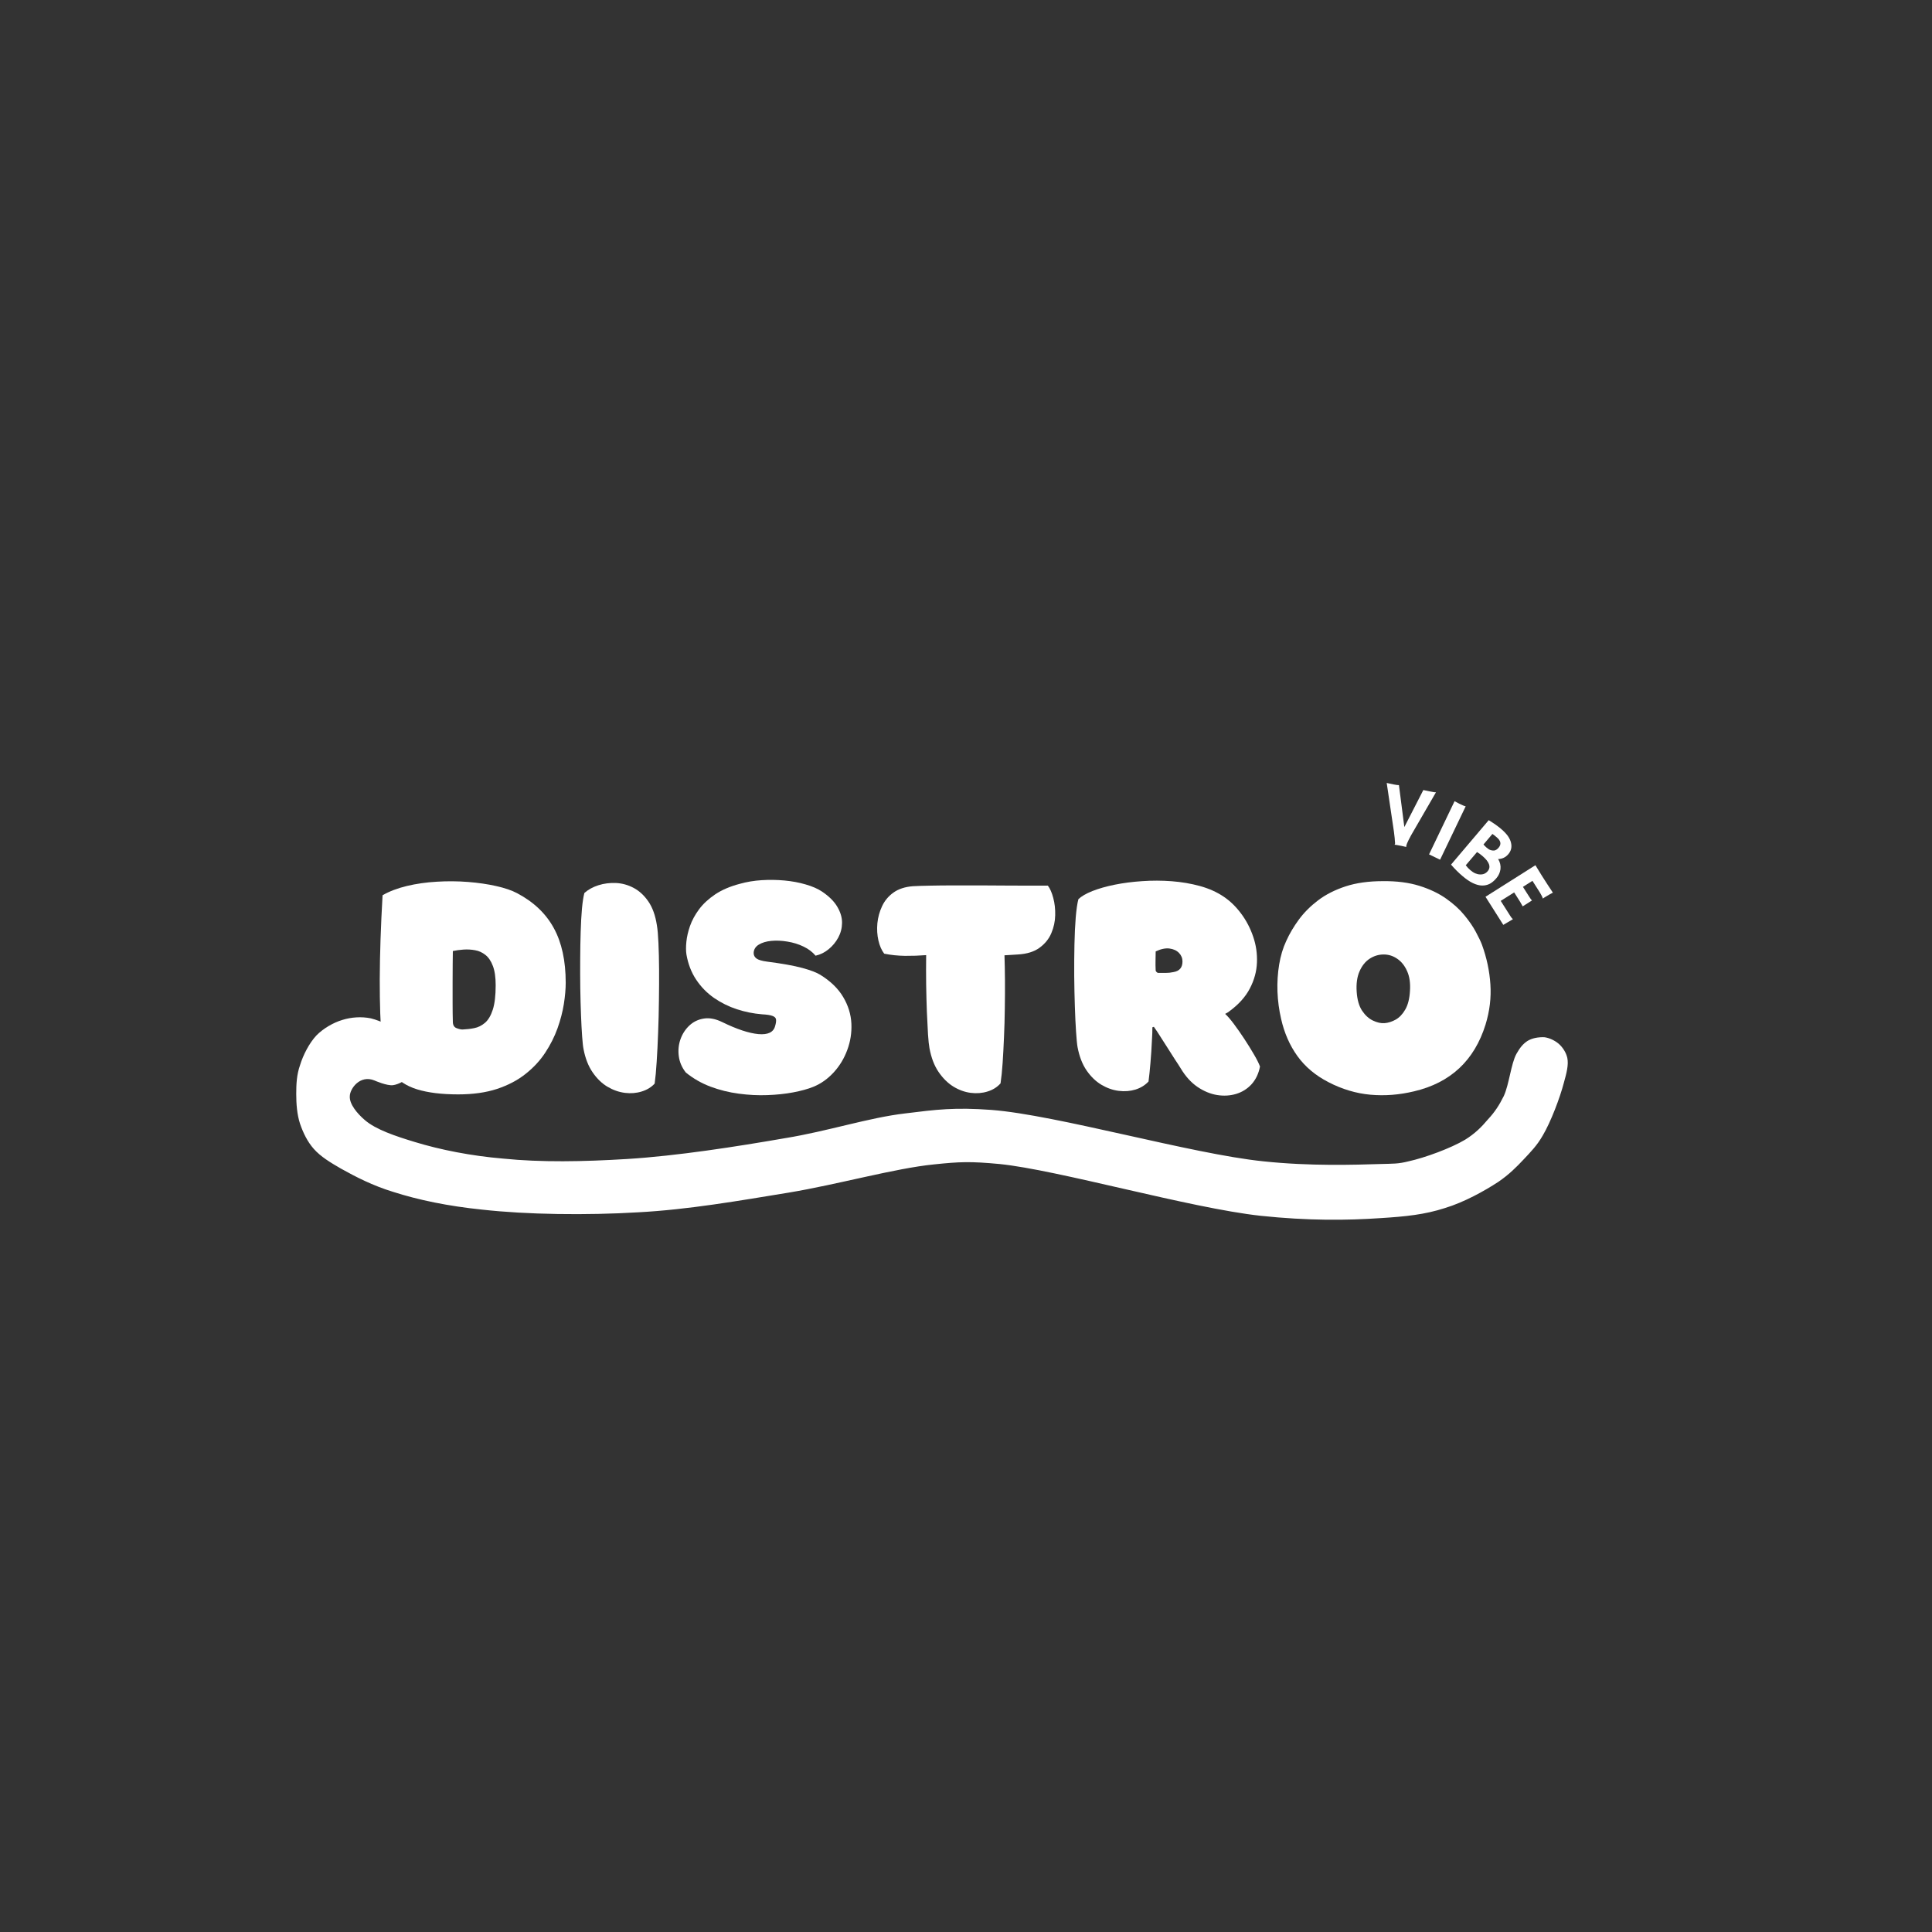
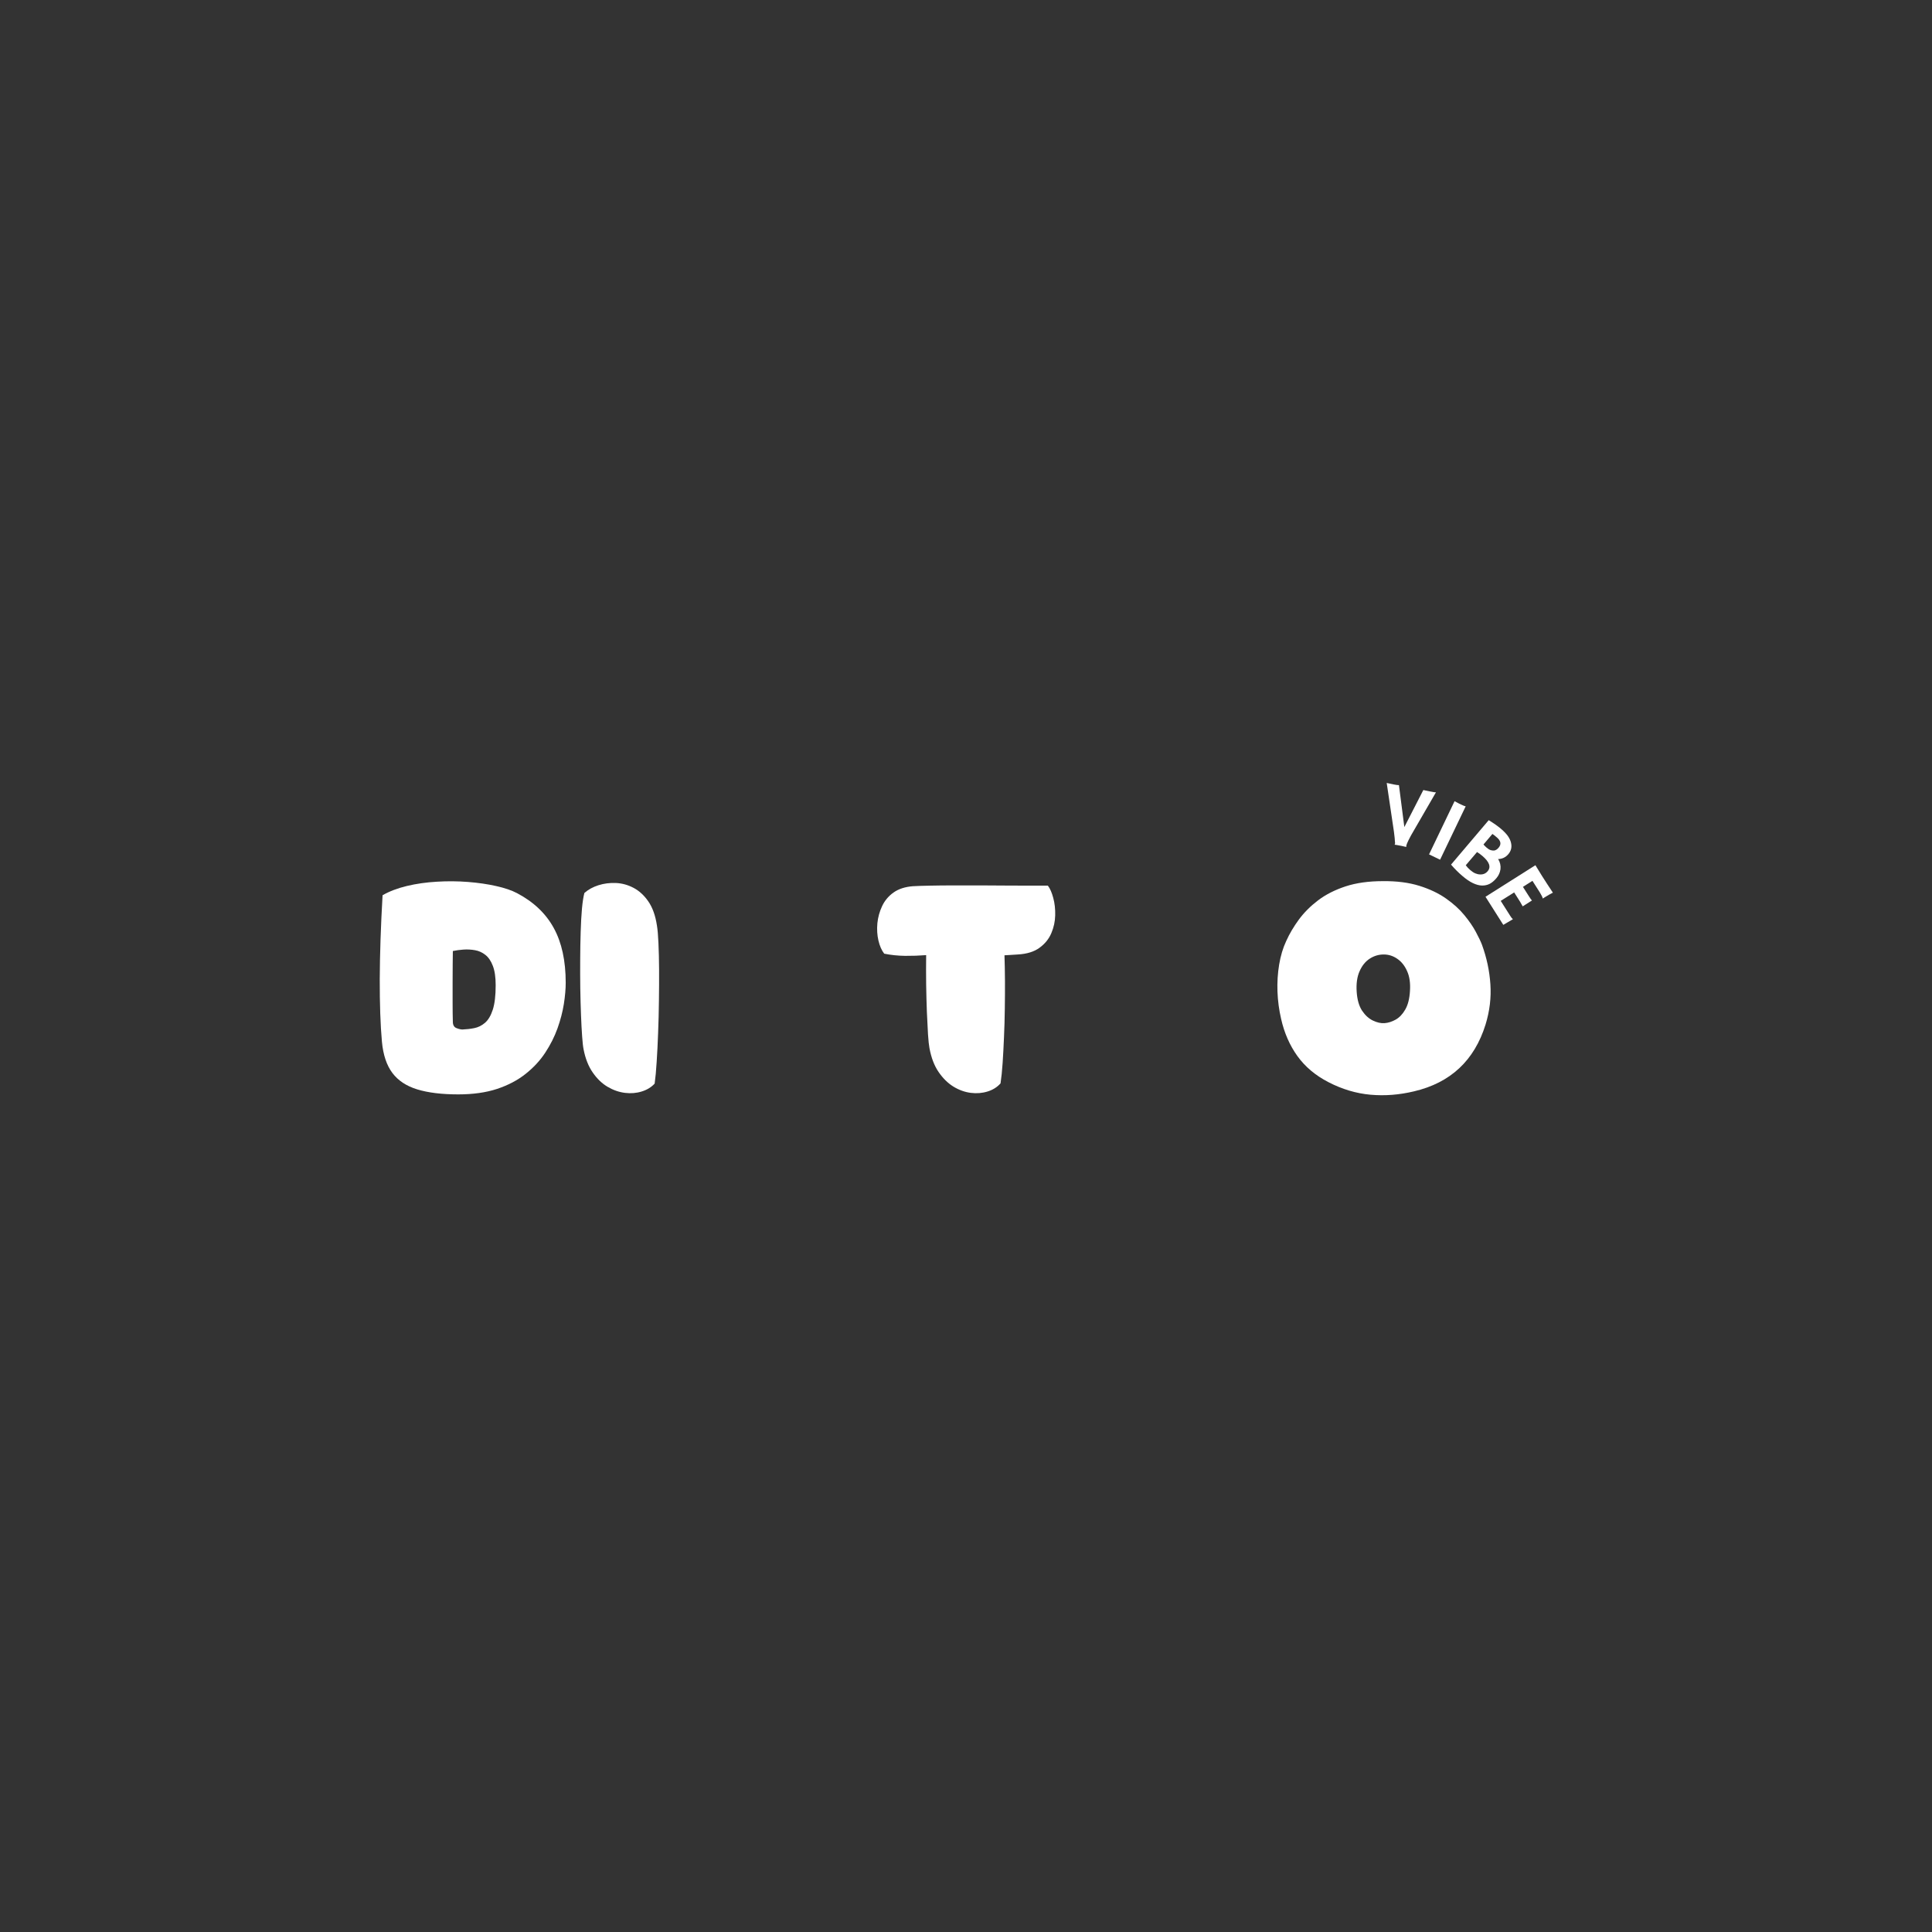
<svg xmlns="http://www.w3.org/2000/svg" width="500" zoomAndPan="magnify" viewBox="0 0 375 375" height="500" preserveAspectRatio="xMidYMid meet" version="1.0">
  <rect x="0" y="0" width="375" height="375" fill="#333333" stroke="none" />
  <defs>
    <g />
    <clipPath id="07eac08f6f">
-       <path d="M 57.332 197.281 L 304.469 197.281 L 304.469 236.809 L 57.332 236.809 Z M 57.332 197.281 " clip-rule="nonzero" />
-     </clipPath>
+       </clipPath>
    <clipPath id="ac50c0b190">
      <path d="M 72.719 209.734 C 69.898 208.535 67.895 211.309 67.895 212.809 C 67.82 214.309 69.305 216.109 70.789 217.383 C 72.941 219.258 76.801 220.535 80.512 221.66 C 85.41 223.16 91.422 224.359 97.656 224.883 C 105.004 225.633 113.242 225.484 121.777 224.957 C 131.426 224.359 142.93 222.559 152.43 220.91 C 160.742 219.559 168.609 216.934 175.734 216.109 C 181.746 215.359 185.309 214.91 192.434 215.434 C 205.125 216.41 231.25 223.984 245.203 225.41 C 254.332 226.383 263.016 226.082 267.988 225.934 C 270.438 225.859 271.328 225.934 273.406 225.41 C 276.523 224.734 281.645 222.859 284.391 221.207 C 286.32 220.008 287.582 218.734 288.844 217.234 C 290.105 215.883 290.996 214.535 291.887 212.734 C 292.926 210.484 293.297 206.434 294.336 204.559 C 295.004 203.359 295.672 202.535 296.562 202.008 C 297.453 201.484 298.789 201.258 299.828 201.332 C 300.867 201.484 302.055 202.082 302.797 202.832 C 303.539 203.582 304.207 204.707 304.281 205.832 C 304.355 207.184 303.688 209.508 302.648 210.484 C 301.609 211.457 299.234 211.91 297.898 211.684 C 296.859 211.535 295.746 210.707 295.152 209.883 C 294.484 209.059 293.891 207.859 293.965 206.734 C 294.039 205.383 295.078 203.207 296.117 202.309 C 296.934 201.633 298.195 201.332 299.234 201.332 C 300.273 201.332 301.535 201.785 302.352 202.457 C 303.168 203.133 303.91 204.184 304.207 205.309 C 304.504 206.66 304.059 208.309 303.539 210.184 C 302.797 213.035 301.016 217.758 299.457 220.383 C 298.344 222.332 297.156 223.535 295.746 225.035 C 294.336 226.535 292.926 227.957 290.848 229.383 C 288.102 231.184 284.168 233.359 280.457 234.484 C 276.523 235.758 272.812 236.133 267.988 236.434 C 261.457 236.883 253.887 236.957 244.684 235.984 C 230.953 234.484 205.273 227.059 193.992 225.934 C 188.352 225.41 186.348 225.484 181.301 226.008 C 173.73 226.758 162.598 229.91 153.098 231.484 C 143.449 233.059 133.652 234.785 123.855 235.309 C 113.836 235.91 102.258 235.758 93.574 234.785 C 86.969 234.109 81.18 232.91 76.281 231.332 C 72.348 230.133 69.008 228.41 66.188 226.832 C 64.105 225.633 62.25 224.508 60.914 223.008 C 59.652 221.582 58.836 219.859 58.242 218.133 C 57.648 216.332 57.5 214.234 57.5 212.359 C 57.5 210.484 57.574 208.609 58.242 206.734 C 58.836 204.785 60.023 202.457 61.434 200.957 C 62.77 199.609 64.699 198.484 66.484 197.957 C 68.191 197.434 70.121 197.285 71.977 197.66 C 74.129 198.184 77.172 199.758 78.73 201.109 C 79.77 202.082 80.438 203.207 80.734 204.184 C 81.031 205.082 80.957 205.91 80.734 206.734 C 80.512 207.484 80.141 208.309 79.547 208.91 C 78.805 209.66 77.395 210.484 76.281 210.633 C 75.094 210.785 72.719 209.734 72.719 209.734 " clip-rule="nonzero" />
    </clipPath>
  </defs>
  <g fill="#ffffff" fill-opacity="1">
    <g transform="translate(266.69, 163.159)">
      <g>
        <path d="M 6.25 1.234 C 6.062 1.18 5.766 1.113 5.359 1.031 L 4.438 0.859 C 4.281 0.828 4.141 0.805 4.016 0.797 L 4 0.781 C 4.039 0.738 4.066 0.691 4.078 0.641 C 4.086 0.586 4.094 0.531 4.094 0.469 C 4.094 0.414 4.082 0.312 4.062 0.156 C 4.051 0.008 4.035 -0.207 4.016 -0.5 L 3.875 -1.703 L 2.469 -11.188 C 2.812 -11.102 3.25 -11.008 3.781 -10.906 C 4.32 -10.801 4.676 -10.754 4.844 -10.766 L 5.891 -2.625 L 9.578 -9.812 C 9.922 -9.727 10.344 -9.641 10.844 -9.547 C 11.508 -9.41 11.906 -9.352 12.031 -9.375 L 7.219 -1.062 C 7.219 -1.062 7.055 -0.754 6.734 -0.141 C 6.473 0.391 6.328 0.734 6.297 0.891 C 6.266 1.055 6.254 1.172 6.266 1.234 Z M 6.25 1.234 " />
      </g>
    </g>
  </g>
  <g fill="#ffffff" fill-opacity="1">
    <g transform="translate(275.8, 165.087)">
      <g>
        <path d="M 6.531 -9.578 C 7.031 -9.305 7.332 -9.145 7.438 -9.094 L 8.016 -8.828 C 8.285 -8.691 8.508 -8.609 8.688 -8.578 L 3.719 1.781 L 1.578 0.75 Z M 6.531 -9.578 " />
      </g>
    </g>
  </g>
  <g fill="#ffffff" fill-opacity="1">
    <g transform="translate(280.489, 166.898)">
      <g>
        <path d="M 7.172 4.984 C 6.629 4.973 6.039 4.816 5.406 4.516 C 4.781 4.223 4.098 3.758 3.359 3.125 C 2.617 2.5 1.883 1.766 1.156 0.922 L 8.469 -7.703 C 9.426 -7.117 10.219 -6.562 10.844 -6.031 C 11.469 -5.5 11.93 -5.008 12.234 -4.562 C 12.535 -4.113 12.727 -3.676 12.812 -3.25 C 12.988 -2.445 12.812 -1.734 12.281 -1.109 C 11.758 -0.492 11.098 -0.176 10.297 -0.156 C 10.68 0.457 10.832 1.117 10.75 1.828 C 10.656 2.473 10.395 3.047 9.969 3.547 C 9.539 4.055 9.102 4.426 8.656 4.656 C 8.207 4.883 7.711 4.992 7.172 4.984 Z M 7.453 -2.984 C 7.609 -2.797 7.82 -2.582 8.094 -2.344 C 8.363 -2.113 8.617 -1.961 8.859 -1.891 C 9.098 -1.816 9.316 -1.789 9.516 -1.812 C 9.828 -1.852 10.117 -2.035 10.391 -2.359 C 10.953 -3.023 10.836 -3.691 10.047 -4.359 C 9.711 -4.648 9.426 -4.875 9.188 -5.031 Z M 7.234 -0.766 C 6.867 -1.078 6.523 -1.328 6.203 -1.516 L 4.016 1.047 C 4.266 1.391 4.555 1.703 4.891 1.984 C 5.223 2.273 5.551 2.488 5.875 2.625 C 6.195 2.758 6.504 2.828 6.797 2.828 C 7.398 2.859 7.891 2.648 8.266 2.203 C 8.953 1.391 8.609 0.398 7.234 -0.766 Z M 7.234 -0.766 " />
      </g>
    </g>
  </g>
  <g fill="#ffffff" fill-opacity="1">
    <g transform="translate(287.555, 172.828)">
      <g>
        <path d="M 5.609 4.984 C 5.797 5.285 5.953 5.477 6.078 5.562 L 6.094 5.594 L 4.234 6.688 L 0.781 1.234 L 10.469 -4.891 C 10.539 -4.754 10.629 -4.609 10.734 -4.453 L 11.062 -3.922 C 11.258 -3.586 11.484 -3.223 11.734 -2.828 C 12.441 -1.711 13.148 -0.625 13.859 0.438 C 13.41 0.656 12.828 0.988 12.109 1.438 C 12.023 1.488 11.973 1.531 11.953 1.562 L 11.906 1.562 C 11.82 1.27 11.633 0.891 11.344 0.422 L 9.891 -1.859 L 8.047 -0.688 L 9.141 1.031 C 9.473 1.562 9.691 1.867 9.797 1.953 L 8 3.094 C 7.883 2.863 7.711 2.562 7.484 2.188 L 6.344 0.391 L 3.734 2.031 Z M 5.609 4.984 " />
      </g>
    </g>
  </g>
  <g fill="#ffffff" fill-opacity="1">
    <g transform="translate(71.429, 211.592)">
      <g>
        <path d="M 38.375 -20.844 C 38.375 -19.625 38.254 -18.25 38.016 -16.719 C 37.773 -15.195 37.363 -13.617 36.781 -11.984 C 36.195 -10.359 35.398 -8.781 34.391 -7.25 C 33.391 -5.727 32.117 -4.359 30.578 -3.141 C 29.047 -1.922 27.203 -0.953 25.047 -0.234 C 22.898 0.473 20.383 0.828 17.5 0.828 C 14.32 0.828 11.676 0.504 9.562 -0.141 C 7.457 -0.785 5.848 -1.848 4.734 -3.328 C 3.617 -4.816 2.941 -6.836 2.703 -9.391 C 2.41 -12.617 2.27 -16.664 2.281 -21.531 C 2.301 -26.395 2.484 -31.828 2.828 -37.828 C 4.148 -38.586 5.723 -39.188 7.547 -39.625 C 9.379 -40.062 11.316 -40.336 13.359 -40.453 C 15.398 -40.578 17.414 -40.562 19.406 -40.406 C 21.395 -40.25 23.219 -39.984 24.875 -39.609 C 26.531 -39.242 27.891 -38.781 28.953 -38.219 C 32.16 -36.52 34.531 -34.266 36.062 -31.453 C 37.602 -28.648 38.375 -25.113 38.375 -20.844 Z M 18.328 -11.766 C 19.098 -11.797 19.859 -11.883 20.609 -12.031 C 21.367 -12.176 22.066 -12.52 22.703 -13.062 C 23.336 -13.602 23.844 -14.453 24.219 -15.609 C 24.594 -16.766 24.781 -18.348 24.781 -20.359 C 24.781 -21.922 24.598 -23.172 24.234 -24.109 C 23.879 -25.055 23.395 -25.77 22.781 -26.25 C 22.176 -26.727 21.508 -27.031 20.781 -27.156 C 20.051 -27.289 19.305 -27.332 18.547 -27.281 C 17.797 -27.227 17.102 -27.133 16.469 -27 C 16.469 -26.363 16.457 -25.508 16.438 -24.438 C 16.426 -23.363 16.422 -22.172 16.422 -20.859 C 16.422 -19.547 16.422 -18.219 16.422 -16.875 C 16.422 -15.539 16.438 -14.316 16.469 -13.203 C 16.488 -12.598 16.727 -12.207 17.188 -12.031 C 17.656 -11.852 18.035 -11.766 18.328 -11.766 Z M 18.328 -11.766 " />
      </g>
    </g>
  </g>
  <g fill="#ffffff" fill-opacity="1">
    <g transform="translate(111.163, 211.592)">
      <g>
        <path d="M 16.344 -31.969 C 16.477 -31.176 16.578 -30.031 16.641 -28.531 C 16.711 -27.031 16.754 -25.312 16.766 -23.375 C 16.773 -21.445 16.766 -19.438 16.734 -17.344 C 16.711 -15.25 16.66 -13.18 16.578 -11.141 C 16.504 -9.098 16.41 -7.219 16.297 -5.5 C 16.191 -3.789 16.062 -2.379 15.906 -1.266 C 15.25 -0.555 14.41 -0.047 13.391 0.266 C 12.367 0.586 11.281 0.676 10.125 0.531 C 8.969 0.383 7.844 -0.008 6.75 -0.656 C 5.664 -1.301 4.707 -2.227 3.875 -3.438 C 3.039 -4.645 2.453 -6.141 2.109 -7.922 C 2.004 -8.422 1.91 -9.258 1.828 -10.438 C 1.742 -11.613 1.672 -13.004 1.609 -14.609 C 1.547 -16.211 1.5 -17.941 1.469 -19.797 C 1.445 -21.66 1.441 -23.523 1.453 -25.391 C 1.461 -27.266 1.492 -29.047 1.547 -30.734 C 1.598 -32.43 1.68 -33.938 1.797 -35.25 C 1.922 -36.562 2.078 -37.566 2.266 -38.266 C 3.004 -38.922 3.91 -39.422 4.984 -39.766 C 6.066 -40.109 7.203 -40.254 8.391 -40.203 C 9.586 -40.148 10.734 -39.832 11.828 -39.25 C 12.93 -38.664 13.883 -37.785 14.688 -36.609 C 15.5 -35.43 16.051 -33.883 16.344 -31.969 Z M 16.344 -31.969 " />
      </g>
    </g>
  </g>
  <g fill="#ffffff" fill-opacity="1">
    <g transform="translate(130.175, 211.592)">
      <g>
-         <path d="M 29.031 -22.391 C 31.051 -21.141 32.539 -19.691 33.5 -18.047 C 34.469 -16.41 34.992 -14.703 35.078 -12.922 C 35.16 -11.148 34.895 -9.441 34.281 -7.797 C 33.676 -6.148 32.797 -4.695 31.641 -3.438 C 30.484 -2.176 29.164 -1.242 27.688 -0.641 C 26.625 -0.211 25.32 0.145 23.781 0.438 C 22.238 0.727 20.566 0.906 18.766 0.969 C 16.961 1.039 15.113 0.945 13.219 0.688 C 11.32 0.438 9.492 -0.016 7.734 -0.672 C 5.973 -1.336 4.375 -2.254 2.938 -3.422 C 2.176 -4.398 1.723 -5.457 1.578 -6.594 C 1.43 -7.738 1.539 -8.832 1.906 -9.875 C 2.281 -10.926 2.859 -11.816 3.641 -12.547 C 4.422 -13.273 5.352 -13.723 6.438 -13.891 C 7.531 -14.066 8.723 -13.836 10.016 -13.203 C 12.828 -11.828 15.16 -11.051 17.016 -10.875 C 18.879 -10.707 19.969 -11.234 20.281 -12.453 C 20.438 -12.984 20.492 -13.398 20.453 -13.703 C 20.422 -14.004 20.203 -14.234 19.797 -14.391 C 19.398 -14.555 18.703 -14.664 17.703 -14.719 C 16.078 -14.852 14.469 -15.176 12.875 -15.688 C 11.289 -16.207 9.805 -16.941 8.422 -17.891 C 7.047 -18.848 5.891 -20.031 4.953 -21.438 C 4.016 -22.844 3.383 -24.473 3.062 -26.328 C 2.957 -26.992 2.953 -27.805 3.047 -28.766 C 3.141 -29.734 3.375 -30.758 3.75 -31.844 C 4.133 -32.938 4.719 -34.016 5.5 -35.078 C 6.289 -36.141 7.332 -37.109 8.625 -37.984 C 9.926 -38.859 11.531 -39.547 13.438 -40.047 C 14.77 -40.422 16.176 -40.656 17.656 -40.75 C 19.145 -40.844 20.625 -40.82 22.094 -40.688 C 23.562 -40.551 24.93 -40.297 26.203 -39.922 C 27.484 -39.555 28.547 -39.094 29.391 -38.531 C 30.766 -37.602 31.754 -36.613 32.359 -35.562 C 32.973 -34.52 33.273 -33.488 33.266 -32.469 C 33.254 -31.445 33.008 -30.492 32.531 -29.609 C 32.051 -28.723 31.426 -27.969 30.656 -27.344 C 29.895 -26.719 29.051 -26.301 28.125 -26.094 C 27.539 -26.801 26.766 -27.391 25.797 -27.859 C 24.828 -28.328 23.785 -28.648 22.672 -28.828 C 21.555 -29.016 20.508 -29.062 19.531 -28.969 C 18.551 -28.875 17.738 -28.629 17.094 -28.234 C 16.457 -27.836 16.129 -27.297 16.109 -26.609 C 16.109 -26.18 16.289 -25.828 16.656 -25.547 C 17.031 -25.273 17.723 -25.07 18.734 -24.938 C 21.648 -24.562 23.914 -24.156 25.531 -23.719 C 27.145 -23.281 28.312 -22.836 29.031 -22.391 Z M 29.031 -22.391 " />
-       </g>
+         </g>
    </g>
  </g>
  <g fill="#ffffff" fill-opacity="1">
    <g transform="translate(167.641, 211.592)">
      <g>
        <path d="M 35.75 -39.688 C 36.176 -39.133 36.523 -38.336 36.797 -37.297 C 37.078 -36.266 37.203 -35.145 37.172 -33.938 C 37.148 -32.738 36.898 -31.582 36.422 -30.469 C 35.953 -29.352 35.191 -28.41 34.141 -27.641 C 33.098 -26.867 31.688 -26.43 29.906 -26.328 C 29.219 -26.297 28.641 -26.258 28.172 -26.219 C 27.711 -26.188 27.43 -26.172 27.328 -26.172 C 27.379 -24.68 27.41 -23.047 27.422 -21.266 C 27.43 -19.492 27.422 -17.664 27.391 -15.781 C 27.367 -13.906 27.316 -12.07 27.234 -10.281 C 27.16 -8.488 27.07 -6.816 26.969 -5.266 C 26.863 -3.711 26.727 -2.395 26.562 -1.312 C 25.906 -0.57 25.066 -0.047 24.047 0.266 C 23.023 0.586 21.938 0.676 20.781 0.531 C 19.625 0.383 18.5 -0.02 17.406 -0.688 C 16.32 -1.363 15.363 -2.312 14.531 -3.531 C 13.695 -4.758 13.109 -6.301 12.766 -8.156 C 12.66 -8.707 12.566 -9.598 12.484 -10.828 C 12.41 -12.066 12.336 -13.516 12.266 -15.172 C 12.203 -16.828 12.156 -18.602 12.125 -20.5 C 12.102 -22.395 12.102 -24.297 12.125 -26.203 C 10.801 -26.098 9.438 -26.051 8.031 -26.062 C 6.625 -26.082 5.273 -26.223 3.984 -26.484 C 3.473 -27.148 3.098 -28.004 2.859 -29.047 C 2.617 -30.098 2.551 -31.207 2.656 -32.375 C 2.77 -33.539 3.078 -34.656 3.578 -35.719 C 4.078 -36.781 4.816 -37.66 5.797 -38.359 C 6.785 -39.055 8.035 -39.461 9.547 -39.578 C 10.391 -39.629 11.508 -39.664 12.906 -39.688 C 14.301 -39.719 15.852 -39.734 17.562 -39.734 C 19.27 -39.734 21.023 -39.734 22.828 -39.734 C 24.629 -39.734 26.367 -39.723 28.047 -39.703 C 29.734 -39.691 31.254 -39.688 32.609 -39.688 C 33.961 -39.688 35.008 -39.688 35.75 -39.688 Z M 35.75 -39.688 " />
      </g>
    </g>
  </g>
  <g fill="#ffffff" fill-opacity="1">
    <g transform="translate(206.738, 211.592)">
      <g>
-         <path d="M 31.062 -14.797 C 31.539 -14.367 32.109 -13.711 32.766 -12.828 C 33.43 -11.941 34.109 -10.973 34.797 -9.922 C 35.484 -8.879 36.102 -7.879 36.656 -6.922 C 37.219 -5.961 37.609 -5.18 37.828 -4.578 C 37.555 -3.191 37.008 -2.047 36.188 -1.141 C 35.363 -0.242 34.367 0.379 33.203 0.734 C 32.035 1.086 30.801 1.16 29.5 0.953 C 28.207 0.742 26.938 0.219 25.688 -0.625 C 24.445 -1.477 23.363 -2.676 22.438 -4.219 C 22.113 -4.75 21.742 -5.32 21.328 -5.938 C 20.922 -6.562 20.445 -7.305 19.906 -8.172 C 19.363 -9.035 18.68 -10.102 17.859 -11.375 C 17.754 -11.531 17.645 -11.688 17.531 -11.844 C 17.426 -12.008 17.32 -12.16 17.219 -12.297 C 17.113 -12.234 17.02 -12.203 16.938 -12.203 C 16.938 -11.859 16.93 -11.477 16.922 -11.062 C 16.91 -10.656 16.891 -10.242 16.859 -9.828 C 16.785 -8.203 16.688 -6.68 16.562 -5.266 C 16.445 -3.848 16.32 -2.648 16.188 -1.672 C 15.52 -0.953 14.676 -0.43 13.656 -0.109 C 12.633 0.203 11.547 0.285 10.391 0.141 C 9.242 -0.004 8.125 -0.398 7.031 -1.047 C 5.945 -1.703 4.992 -2.625 4.172 -3.812 C 3.348 -5.008 2.766 -6.508 2.422 -8.312 C 2.316 -8.895 2.219 -9.891 2.125 -11.297 C 2.031 -12.703 1.953 -14.352 1.891 -16.25 C 1.828 -18.145 1.785 -20.129 1.766 -22.203 C 1.754 -24.285 1.77 -26.305 1.812 -28.266 C 1.852 -30.234 1.938 -31.992 2.062 -33.547 C 2.195 -35.098 2.367 -36.27 2.578 -37.062 C 3.16 -37.625 4.066 -38.148 5.297 -38.641 C 6.535 -39.129 7.984 -39.539 9.641 -39.875 C 11.297 -40.207 13.07 -40.438 14.969 -40.562 C 16.863 -40.695 18.77 -40.691 20.688 -40.547 C 22.613 -40.398 24.445 -40.086 26.188 -39.609 C 27.926 -39.129 29.457 -38.441 30.781 -37.547 C 32.051 -36.691 33.18 -35.594 34.172 -34.25 C 35.172 -32.914 35.945 -31.43 36.5 -29.797 C 37.062 -28.172 37.305 -26.492 37.234 -24.766 C 37.172 -23.047 36.711 -21.367 35.859 -19.734 C 35.016 -18.109 33.691 -16.633 31.891 -15.312 C 31.711 -15.156 31.438 -14.984 31.062 -14.797 Z M 22.781 -24.969 C 22.781 -25.613 22.555 -26.164 22.109 -26.625 C 21.66 -27.094 21.047 -27.379 20.266 -27.484 C 19.484 -27.586 18.586 -27.398 17.578 -26.922 C 17.578 -26.098 17.566 -25.445 17.547 -24.969 C 17.535 -24.5 17.547 -23.914 17.578 -23.219 C 17.578 -23.145 17.633 -23.047 17.75 -22.922 C 17.875 -22.805 17.977 -22.75 18.062 -22.75 C 18.562 -22.75 19.055 -22.75 19.547 -22.75 C 20.035 -22.75 20.52 -22.801 21 -22.906 C 22.188 -23.094 22.781 -23.781 22.781 -24.969 Z M 22.781 -24.969 " />
-       </g>
+         </g>
    </g>
  </g>
  <g fill="#ffffff" fill-opacity="1">
    <g transform="translate(246.393, 211.592)">
      <g>
        <path d="M 22 -40.562 C 24.695 -40.594 27.062 -40.289 29.094 -39.656 C 31.125 -39.02 32.852 -38.195 34.281 -37.188 C 35.719 -36.176 36.906 -35.098 37.844 -33.953 C 38.781 -32.816 39.52 -31.738 40.062 -30.719 C 40.613 -29.695 41.008 -28.867 41.25 -28.234 C 42.176 -25.691 42.723 -23.125 42.891 -20.531 C 43.066 -17.945 42.754 -15.348 41.953 -12.734 C 39.785 -5.754 35.16 -1.43 28.078 0.234 C 25.211 0.922 22.391 1.141 19.609 0.891 C 16.828 0.641 14.109 -0.172 11.453 -1.547 C 8.93 -2.848 6.922 -4.539 5.422 -6.625 C 3.93 -8.707 2.879 -11.113 2.266 -13.844 C 1.867 -15.562 1.633 -17.32 1.562 -19.125 C 1.5 -20.926 1.609 -22.676 1.891 -24.375 C 2.172 -26.07 2.629 -27.598 3.266 -28.953 C 3.898 -30.359 4.719 -31.742 5.719 -33.109 C 6.727 -34.473 7.973 -35.719 9.453 -36.844 C 10.941 -37.969 12.719 -38.867 14.781 -39.547 C 16.852 -40.223 19.258 -40.562 22 -40.562 Z M 22.188 -26.328 C 21.207 -26.328 20.301 -26.055 19.469 -25.516 C 18.633 -24.973 17.977 -24.16 17.5 -23.078 C 17.02 -22.004 16.832 -20.676 16.938 -19.094 C 17.039 -17.551 17.391 -16.328 17.984 -15.422 C 18.586 -14.523 19.289 -13.883 20.094 -13.5 C 20.906 -13.113 21.656 -12.945 22.344 -13 C 23.062 -13.051 23.785 -13.281 24.516 -13.688 C 25.242 -14.102 25.863 -14.758 26.375 -15.656 C 26.895 -16.562 27.195 -17.758 27.281 -19.25 C 27.383 -20.758 27.203 -22.035 26.734 -23.078 C 26.273 -24.129 25.641 -24.93 24.828 -25.484 C 24.023 -26.047 23.145 -26.328 22.188 -26.328 Z M 22.188 -26.328 " />
      </g>
    </g>
  </g>
  <g clip-path="url(#07eac08f6f)">
    <g clip-path="url(#ac50c0b190)">
-       <path fill="#ffffff" d="M 54.531 194.66 L 307.266 194.66 L 307.266 239.434 L 54.531 239.434 Z M 54.531 194.66 " fill-opacity="1" fill-rule="nonzero" />
+       <path fill="#ffffff" d="M 54.531 194.66 L 307.266 194.66 L 54.531 239.434 Z M 54.531 194.66 " fill-opacity="1" fill-rule="nonzero" />
    </g>
  </g>
</svg>